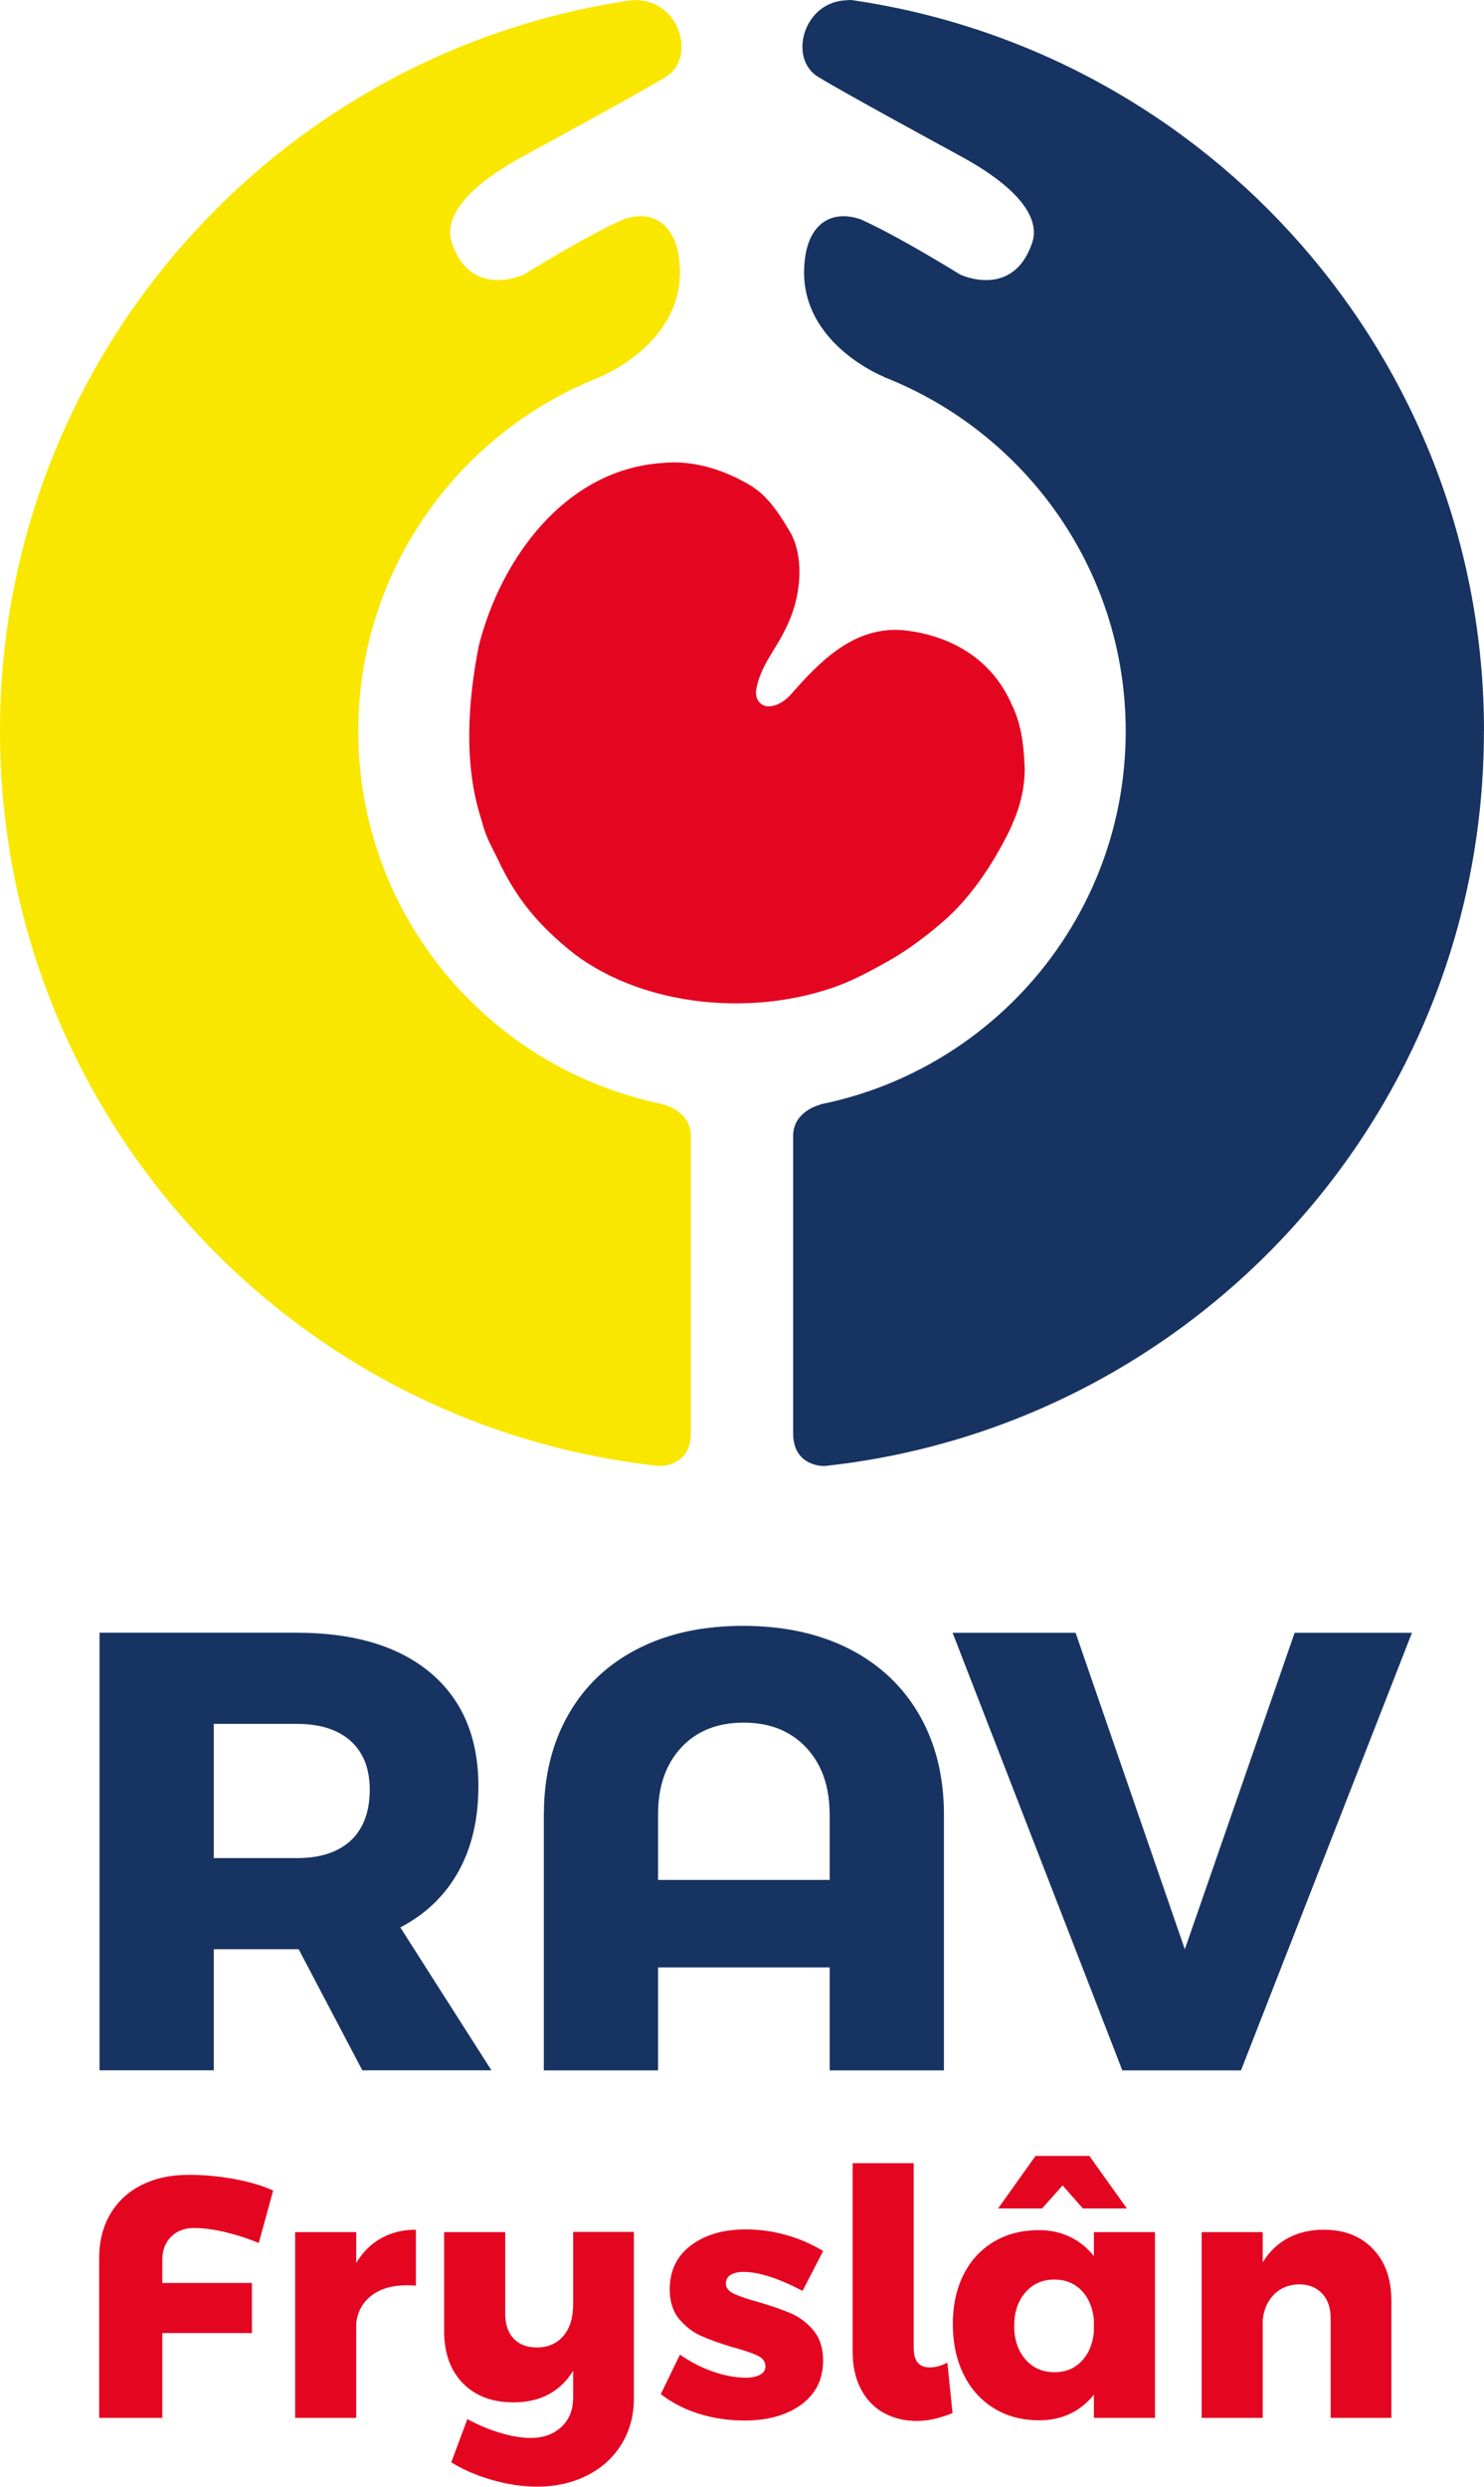
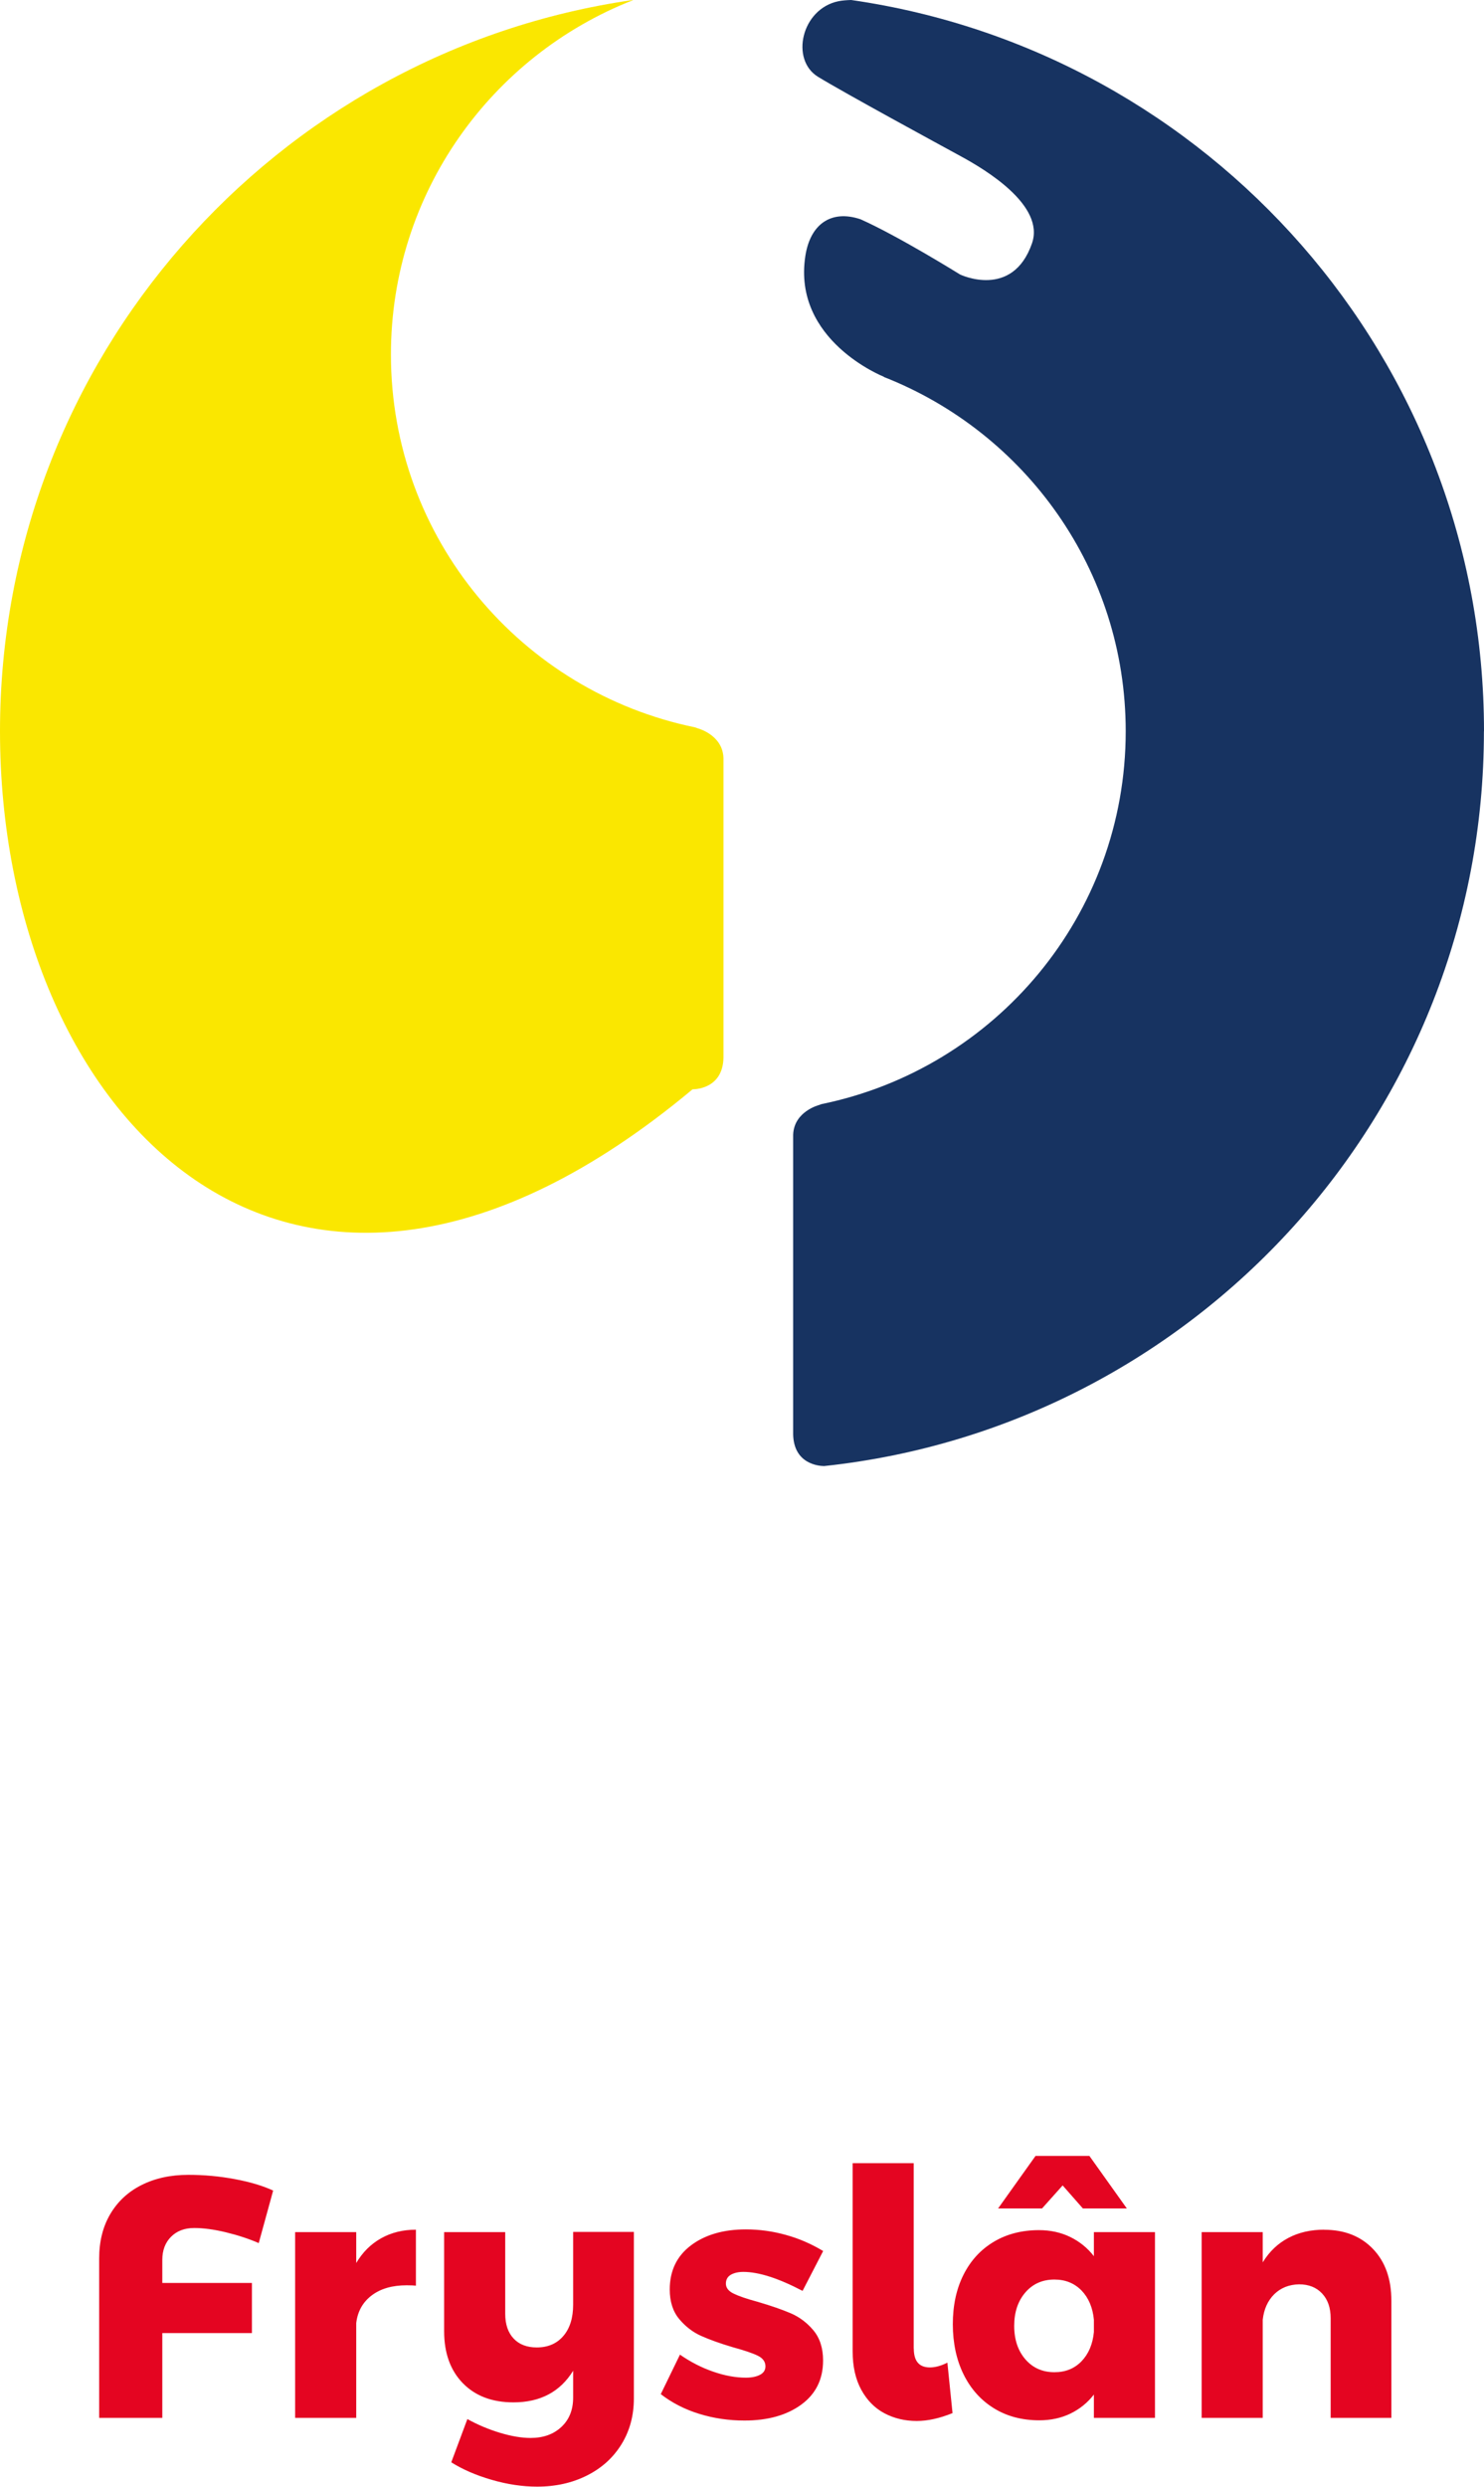
<svg xmlns="http://www.w3.org/2000/svg" id="Layer_2" viewBox="0 0 201.88 338.17">
  <g id="Laag_1">
    <g>
-       <path d="M152.69,281.54h16.13l23.26-59.51h-15.96l-14.94,43.04-14.86-43.04h-16.73l23.09,59.51Zm-39.82-34.81v8.91h-23.35v-8.91c0-3.79,1.05-6.82,3.14-9.08,2.09-2.26,4.92-3.4,8.49-3.4s6.41,1.13,8.53,3.4c2.12,2.26,3.18,5.29,3.18,9.08m-38.88,0v34.81h15.54v-14.01h23.35v14.01h15.54v-34.81c0-5.15-1.12-9.66-3.35-13.54-2.24-3.88-5.41-6.86-9.51-8.96-4.1-2.09-8.93-3.14-14.48-3.14s-10.27,1.05-14.35,3.14c-4.08,2.09-7.22,5.08-9.42,8.96-2.21,3.88-3.31,8.39-3.31,13.54m-44.91-12.31h11.29c3.17,0,5.62,.78,7.34,2.33,1.73,1.56,2.59,3.78,2.59,6.66s-.86,5.29-2.59,6.88c-1.73,1.59-4.17,2.38-7.34,2.38h-11.29v-18.25Zm37.78,47.12l-12.4-19.44c3.45-1.81,6.08-4.34,7.9-7.6,1.81-3.25,2.72-7.12,2.72-11.59,0-6.62-2.17-11.76-6.49-15.41-4.33-3.65-10.43-5.48-18.3-5.48H13.54v59.51h15.54v-16.47h11.55l8.66,16.47h17.57Z" fill="#173361" />
      <path d="M180.14,303.2c-1.84,0-3.46,.37-4.88,1.12-1.42,.75-2.58,1.85-3.48,3.32v-4.11h-8.31v25.26h8.31v-13.35c.16-1.43,.68-2.58,1.56-3.46,.89-.87,2.01-1.32,3.38-1.35,1.31,0,2.35,.41,3.13,1.24,.78,.83,1.17,1.95,1.17,3.38v13.54h8.26v-15.92c0-2.96-.83-5.31-2.5-7.05-1.67-1.74-3.88-2.61-6.65-2.61m-31.93-10.04h-7.33l-5.09,7.14h5.98l2.8-3.13,2.75,3.13h5.98l-5.09-7.14Zm-4.76,29.41c-1.62,0-2.93-.58-3.95-1.75-1.01-1.17-1.52-2.68-1.52-4.55s.51-3.38,1.52-4.55c1.01-1.17,2.33-1.75,3.95-1.75,1.49,0,2.72,.5,3.69,1.49,.96,1,1.52,2.32,1.68,3.97v1.68c-.16,1.65-.72,2.97-1.68,3.97-.97,1-2.19,1.49-3.69,1.49m5.37-19.05v3.27c-.87-1.12-1.95-1.99-3.22-2.61-1.28-.62-2.69-.93-4.25-.93-2.33,0-4.39,.53-6.16,1.59-1.77,1.06-3.14,2.55-4.11,4.48-.97,1.93-1.45,4.17-1.45,6.72s.49,4.86,1.47,6.84c.98,1.98,2.36,3.51,4.13,4.6,1.77,1.09,3.83,1.63,6.16,1.63,1.56,0,2.96-.3,4.23-.91,1.26-.61,2.33-1.47,3.2-2.59v3.17h8.31v-25.26h-8.31Zm-24.51,15.83v-25.21h-8.31v25.58c0,2.05,.39,3.8,1.17,5.23,.78,1.43,1.83,2.5,3.15,3.2,1.32,.7,2.79,1.05,4.41,1.05,1.49,0,3.11-.36,4.86-1.07l-.7-6.86c-.87,.44-1.67,.65-2.38,.65-1.46,0-2.19-.86-2.19-2.57m-15.13-7.84l2.8-5.42c-1.59-.96-3.28-1.7-5.07-2.19-1.79-.5-3.6-.75-5.44-.75-3.05,0-5.54,.72-7.47,2.17-1.93,1.45-2.89,3.45-2.89,6,0,1.65,.43,2.99,1.28,4.01,.86,1.03,1.86,1.8,3.01,2.31,1.15,.51,2.61,1.04,4.39,1.56,1.49,.41,2.59,.78,3.29,1.12,.7,.34,1.05,.83,1.05,1.45,0,.5-.24,.88-.72,1.14-.48,.26-1.13,.4-1.94,.4-1.4,0-2.89-.27-4.46-.82-1.57-.54-3.07-1.31-4.51-2.31l-2.61,5.37c1.52,1.18,3.27,2.08,5.23,2.68,1.96,.61,4.02,.91,6.16,.91,3.17,0,5.75-.72,7.73-2.17,1.98-1.45,2.96-3.45,2.96-6,0-1.68-.44-3.04-1.31-4.09-.87-1.04-1.91-1.82-3.1-2.33-1.2-.51-2.7-1.03-4.51-1.56-1.49-.4-2.58-.78-3.27-1.12-.69-.34-1.03-.79-1.03-1.35,0-.53,.22-.93,.65-1.19,.44-.26,1.01-.4,1.73-.4,2.08,0,4.76,.86,8.03,2.57m-31.19-7.98v9.85c0,1.81-.44,3.23-1.33,4.27-.89,1.04-2.09,1.56-3.62,1.56-1.34,0-2.39-.4-3.15-1.21-.76-.81-1.14-1.93-1.14-3.36v-11.11h-8.31v13.49c0,2.96,.85,5.31,2.54,7.05,1.7,1.74,3.99,2.61,6.89,2.61,3.64,0,6.35-1.43,8.12-4.3v3.64c0,1.68-.54,3.02-1.61,4.01-1.07,1-2.47,1.49-4.18,1.49-1.21,0-2.6-.23-4.16-.7-1.56-.47-3.03-1.09-4.44-1.87l-2.19,5.88c1.52,.96,3.35,1.76,5.49,2.38,2.13,.62,4.19,.93,6.19,.93,2.52,0,4.79-.51,6.79-1.52,2.01-1.01,3.57-2.43,4.69-4.25,1.12-1.82,1.68-3.9,1.68-6.23v-22.64h-8.26Zm-29.51,4.2v-4.2h-8.31v25.26h8.31v-12.89c.19-1.59,.89-2.84,2.1-3.76,1.21-.92,2.8-1.38,4.76-1.38,.56,0,.98,.02,1.26,.05v-7.61c-1.77,0-3.35,.39-4.74,1.17-1.39,.78-2.51,1.9-3.38,3.36m-22.04-4.76c1.24,0,2.68,.19,4.3,.58,1.62,.39,3.11,.88,4.48,1.47l1.96-7.14c-1.4-.65-3.14-1.17-5.23-1.56-2.09-.39-4.19-.58-6.3-.58-2.43,0-4.56,.47-6.4,1.4-1.84,.93-3.25,2.26-4.25,3.97-1,1.71-1.49,3.72-1.49,6.02v21.66h8.59v-11.53h12.19v-6.82h-12.19v-3.13c0-1.31,.4-2.36,1.19-3.15s1.84-1.19,3.15-1.19" fill="#e40521" />
-       <path d="M102.49,66.28c2.15,1.38,3.86,4.09,5.17,6.38,1.84,3.65,1.2,8.9-.72,12.69-1.35,2.92-3.49,5.15-4.06,8.4-.17,1.06,.28,2.07,1.41,2.29,1.24,.12,2.33-.64,3.12-1.4,4.1-4.69,9.08-10.01,16.46-8.82,6.13,.91,11.29,4.21,13.78,10.03,1.19,2.37,1.6,5.18,1.72,8.08l.03,.49c.02,3.56-1.05,6.35-2.14,8.66-2.25,4.51-5.21,9-8.98,12.25-2.2,1.93-4.94,3.96-7.42,5.35-2.15,1.19-4.24,2.37-6.67,3.3-11.32,4.26-26.31,3.09-36.1-4.29-4.83-3.85-7.6-7.27-9.99-12.05-.77-1.73-1.63-3.03-2.22-4.83-.21-.6-.31-1.1-.47-1.6-2.36-7.37-1.74-15.96-.28-23.37,2.96-11.77,11.68-23.96,24.92-24.88,4.43-.46,8.77,1.03,12.45,3.3" fill="#e40521" />
      <path d="M201.88,99.44C201.88,48.83,164.47,7,115.79,0c-.62,.02-1.21,.06-1.75,.17-5.02,1.05-6.56,7.96-2.75,10.28,3.81,2.32,16.25,9.07,19.49,10.84,3.25,1.77,11.4,6.63,9.61,11.8-2.65,7.65-9.78,4.24-9.78,4.24,0,0-8.35-5.2-13.56-7.52-4.04-1.34-6.83,.72-7.49,4.99-1.79,11.52,10.67,16.43,10.67,16.43v.03c19.25,7.55,32.91,26.25,32.91,48.18,0,25.03-17.77,45.87-41.38,50.7-.11,.04-.2,.08-.32,.12,0,0-3.44,.86-3.54,4.06v40.74c.09,4.01,3.46,4.29,4.21,4.3,50.45-5.38,89.76-48.04,89.76-99.91" fill="#173361" />
-       <path d="M0,99.44C0,48.83,37.42,7,86.09,0c.62,.02,1.21,.06,1.75,.17,5.02,1.05,6.56,7.96,2.75,10.28-3.81,2.32-16.25,9.07-19.49,10.84-3.25,1.77-11.4,6.63-9.61,11.8,2.65,7.65,9.78,4.24,9.78,4.24,0,0,8.35-5.2,13.56-7.52,4.04-1.34,6.83,.72,7.49,4.99,1.79,11.52-10.67,16.43-10.67,16.43v.03c-19.25,7.55-32.91,26.25-32.91,48.18,0,25.03,17.77,45.87,41.38,50.7,.11,.04,.2,.08,.32,.12,0,0,3.44,.86,3.54,4.06v40.74c-.09,4.01-3.46,4.29-4.21,4.3C39.31,193.98,0,151.32,0,99.44" fill="#fae700" />
+       <path d="M0,99.44C0,48.83,37.42,7,86.09,0v.03c-19.25,7.55-32.91,26.25-32.91,48.18,0,25.03,17.77,45.87,41.38,50.7,.11,.04,.2,.08,.32,.12,0,0,3.44,.86,3.54,4.06v40.74c-.09,4.01-3.46,4.29-4.21,4.3C39.31,193.98,0,151.32,0,99.44" fill="#fae700" />
    </g>
  </g>
</svg>